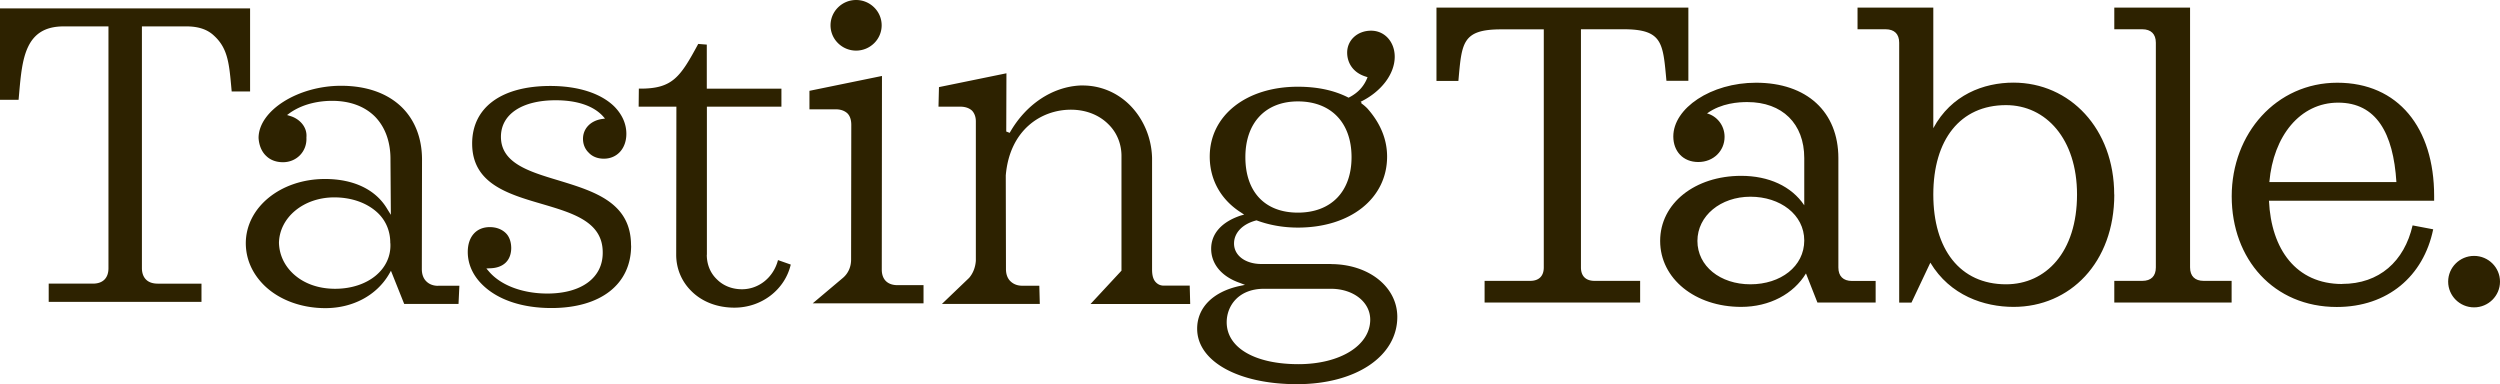
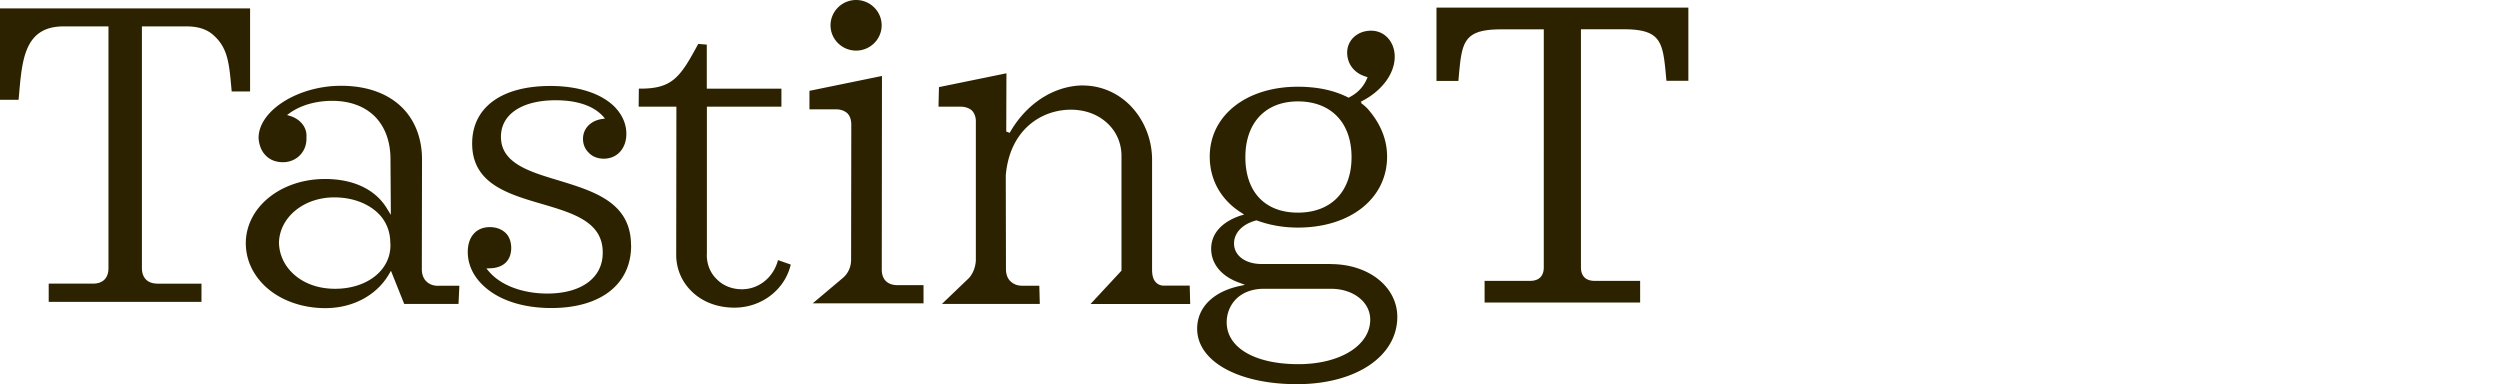
<svg xmlns="http://www.w3.org/2000/svg" viewBox="0 0 262.31 40.3">
  <path style="fill:#2d2200" d="M26.24.88V9.6h-1.93l-.06-.65c-.22-2.47-.42-3.96-1.81-5.22-.69-.65-1.64-.96-2.86-.96h-4.69v25.36c0 .51.15.93.44 1.21.28.28.7.42 1.22.42h4.59v1.91H5.11v-1.91h4.64c1.04 0 1.62-.58 1.63-1.59V2.77H6.67c-4.05 0-4.34 3.41-4.66 7.02l-.06.68H0V.88h26.24ZM45.97 29.99c-.5 0-.93-.16-1.24-.47-.31-.3-.47-.75-.47-1.28l.02-11.5c0-2.22-.74-4.13-2.11-5.48C40.65 9.77 38.44 9 35.78 9c-4.52 0-8.65 2.61-8.65 5.48.05.79.34 1.47.83 1.91.44.42 1.05.63 1.73.63 1.44 0 2.54-1.14 2.46-2.59.11-1.14-.76-1.96-1.64-2.24l-.39-.12.31-.23c1.58-1.1 3.45-1.26 4.41-1.26 1.86 0 3.39.56 4.48 1.63 1.09 1.1 1.67 2.68 1.65 4.57l.04 5.76-.39-.63c-1.19-2.01-3.5-3.13-6.52-3.13-4.64 0-8.29 2.96-8.31 6.72 0 1.68.68 3.2 1.92 4.43 1.57 1.54 3.91 2.4 6.43 2.4 2.87 0 5.37-1.33 6.68-3.57l.2-.35 1.39 3.48h5.7l.09-1.91h-2.23Zm-5.01-4.47c.15 2.73-2.36 4.78-5.8 4.78-1.77 0-3.32-.56-4.43-1.61-.9-.86-1.42-1.96-1.46-3.2.05-2.68 2.59-4.78 5.8-4.78 1.88 0 3.52.61 4.62 1.68.85.84 1.27 1.94 1.26 3.13ZM66.22 25.77c0 4.06-3.19 6.55-8.37 6.55-3.06 0-5.63-.86-7.24-2.45-1-.98-1.53-2.17-1.53-3.43 0-1.61.9-2.61 2.31-2.61.66 0 1.24.21 1.66.61.39.37.58.93.59 1.56 0 1.33-.82 2.12-2.24 2.15l-.37.02.26.3c1.24 1.47 3.55 2.33 6.14 2.33 3.58 0 5.84-1.66 5.81-4.32 0-3.2-3.09-4.11-6.38-5.08-3.6-1.05-7.32-2.15-7.32-6.34 0-3.78 3.07-6.04 8.2-6.04 2.92 0 5.3.77 6.71 2.15.83.84 1.27 1.82 1.27 2.87 0 1.54-.97 2.61-2.36 2.61-.64 0-1.2-.21-1.59-.63-.39-.37-.6-.89-.6-1.45 0-1.07.78-1.89 1.96-2.08l.35-.05-.23-.26c-.99-1.07-2.69-1.66-4.95-1.66-3.53 0-5.74 1.47-5.74 3.83 0 2.75 2.91 3.64 6.01 4.57 3.77 1.15 7.65 2.32 7.64 6.84ZM74.16 26.73c0 1 .36 1.91 1.05 2.57.67.68 1.6 1.05 2.64 1.05 1.77 0 3.31-1.24 3.78-3.06l1.34.47c-.62 2.64-3.06 4.52-5.91 4.52-1.79 0-3.4-.61-4.53-1.75-1.01-1-1.57-2.33-1.58-3.76l.02-15.58h-3.96l.02-1.89h.17c3.37 0 4.18-1.21 6.06-4.69l.9.07V9.3h7.83v1.89h-7.82v15.54ZM96.9 29.92v1.91H85.27l3.18-2.68c.55-.47.84-1.14.85-1.87l.02-14.18c0-.51-.13-.93-.41-1.21-.31-.28-.72-.42-1.22-.42h-2.76V9.53l7.61-1.56-.02 20.32c0 .51.15.93.44 1.21s.7.42 1.22.42h2.73ZM124.83 29.99l.05 1.91h-10.46l3.25-3.5V16.48c.03-1.33-.47-2.57-1.38-3.45-.98-.98-2.37-1.52-3.93-1.52-3.11 0-6.43 2.12-6.83 6.9l.02 9.82c0 .54.16.98.47 1.28.31.3.72.47 1.24.47h1.79l.05 1.91H98.83l2.85-2.73c.41-.47.66-1.1.71-1.8V12.78c.01-.49-.14-.89-.4-1.17-.31-.28-.72-.42-1.28-.42h-2.24l.05-2.05 7.08-1.45-.02 6.11.36.14c1.69-2.99 4.47-4.83 7.41-4.97h.26c1.81 0 3.55.7 4.89 2.01 1.47 1.45 2.33 3.48 2.38 5.6v11.64c0 .35.01 1.03.42 1.42.21.21.48.33.81.33h2.73ZM91.72 4.53a2.626 2.626 0 0 0 0-3.75c-1.05-1.04-2.74-1.04-3.79 0s-1.05 2.72 0 3.75a2.692 2.692 0 0 0 3.79 0ZM139.64 27.7h-7.28c-1.68 0-2.88-.88-2.88-2.15 0-1.12.89-2.06 2.36-2.43 1.28.48 2.75.76 4.34.76 5.51 0 9.36-3.06 9.36-7.45 0-1.88-.76-3.58-2.08-5.06l-.06-.06a4.48 4.48 0 0 0-.58-.48c.03 0 .03-.03.06-.03l-.12-.12c2.17-1.06 3.58-2.91 3.58-4.73 0-1.54-1.04-2.73-2.48-2.73s-2.51 1-2.51 2.3c0 1 .55 2.09 1.96 2.52.06.03.12.03.18.06-.34.88-.92 1.61-1.99 2.15-1.47-.76-3.24-1.15-5.33-1.15-5.42 0-9.24 3.03-9.24 7.33 0 2.45 1.19 4.55 3.3 5.88l.31.21-.34.09c-2.02.67-3.12 1.91-3.12 3.49s1.07 2.91 3 3.58l.55.21-.58.12c-2.78.61-4.44 2.27-4.44 4.48 0 3.42 4.31 5.82 10.47 5.82s10.53-2.91 10.53-7.06c0-3.15-3-5.54-6.98-5.54Zm-3.46-17.06c3.49 0 5.63 2.24 5.63 5.85s-2.14 5.82-5.63 5.82-5.51-2.21-5.51-5.82 2.11-5.85 5.51-5.85Zm.06 27.57c-4.59 0-7.53-1.73-7.53-4.4 0-1.7 1.22-3.51 3.92-3.51h7.01c2.36 0 4.13 1.39 4.13 3.24 0 2.7-3.15 4.67-7.53 4.67ZM177.15 8.48h-2.3c-.37-3.96-.37-5.41-4.51-5.41h-4.46v24.99c0 .91.51 1.41 1.43 1.41h4.78v2.27h-16.32v-2.27h4.78c.92 0 1.43-.5 1.43-1.41V3.08h-4.46c-4.14 0-4.14 1.44-4.5 5.41h-2.3V.8h26.43v7.68Z" />
-   <path style="fill:#2d2200" d="M196.8 29.47v2.27h-6.11l-1.2-3.05c-1.29 2.14-3.81 3.51-6.8 3.51-4.83 0-8.5-2.96-8.5-6.92s3.67-6.83 8.5-6.83c2.89 0 5.28 1.09 6.62 3.09v-4.96c0-3.6-2.3-5.87-5.97-5.87-.88 0-2.71.09-4.23 1.19 1.01.27 1.84 1.23 1.84 2.46 0 1.46-1.15 2.64-2.76 2.64s-2.62-1.14-2.62-2.68c0-2.96 3.95-5.64 8.68-5.64 5.33 0 8.64 3.05 8.64 7.92v11.47c0 .91.51 1.41 1.43 1.41h2.48Zm-7.49-4.23c0-2.73-2.53-4.6-5.65-4.6s-5.56 2-5.56 4.64 2.39 4.55 5.56 4.55 5.65-1.87 5.65-4.6ZM221.84 20.41c0 7.15-4.65 11.79-10.57 11.79-3.08 0-6.66-1.19-8.73-4.64l-1.98 4.19h-1.29V4.48c0-.91-.5-1.41-1.43-1.41h-2.94V.8h7.95v12.65c1.88-3.5 5.28-4.78 8.41-4.78 5.92 0 10.57 4.83 10.57 11.74Zm-3.91 0c0-5.83-3.26-9.38-7.45-9.38-4.82 0-7.63 3.64-7.63 9.38s2.8 9.42 7.63 9.42c4.18 0 7.45-3.37 7.45-9.42ZM234.15 29.47v2.27h-12.31v-2.27h2.94c.92 0 1.42-.5 1.42-1.41V4.48c0-.91-.51-1.41-1.42-1.41h-2.94V.8h7.95v27.26c0 .91.51 1.41 1.43 1.41h2.94ZM245.74 29.79c3.91 0 6.53-2.37 7.4-6.14l2.16.41c-1.01 4.92-4.78 8.15-10.11 8.15-6.62 0-11.03-5.01-11.03-11.61s4.69-11.92 11.08-11.92 10.16 4.73 10.16 11.88v.5h-17.33c.23 5.1 2.85 8.74 7.68 8.74Zm-7.63-10.69h13.33c-.32-5.14-2.11-8.33-6.11-8.33s-6.8 3.5-7.22 8.33ZM259.59 32.25c1.5 0 2.72-1.21 2.72-2.7s-1.22-2.7-2.72-2.7-2.72 1.21-2.72 2.7 1.22 2.7 2.72 2.7Z" />
</svg>